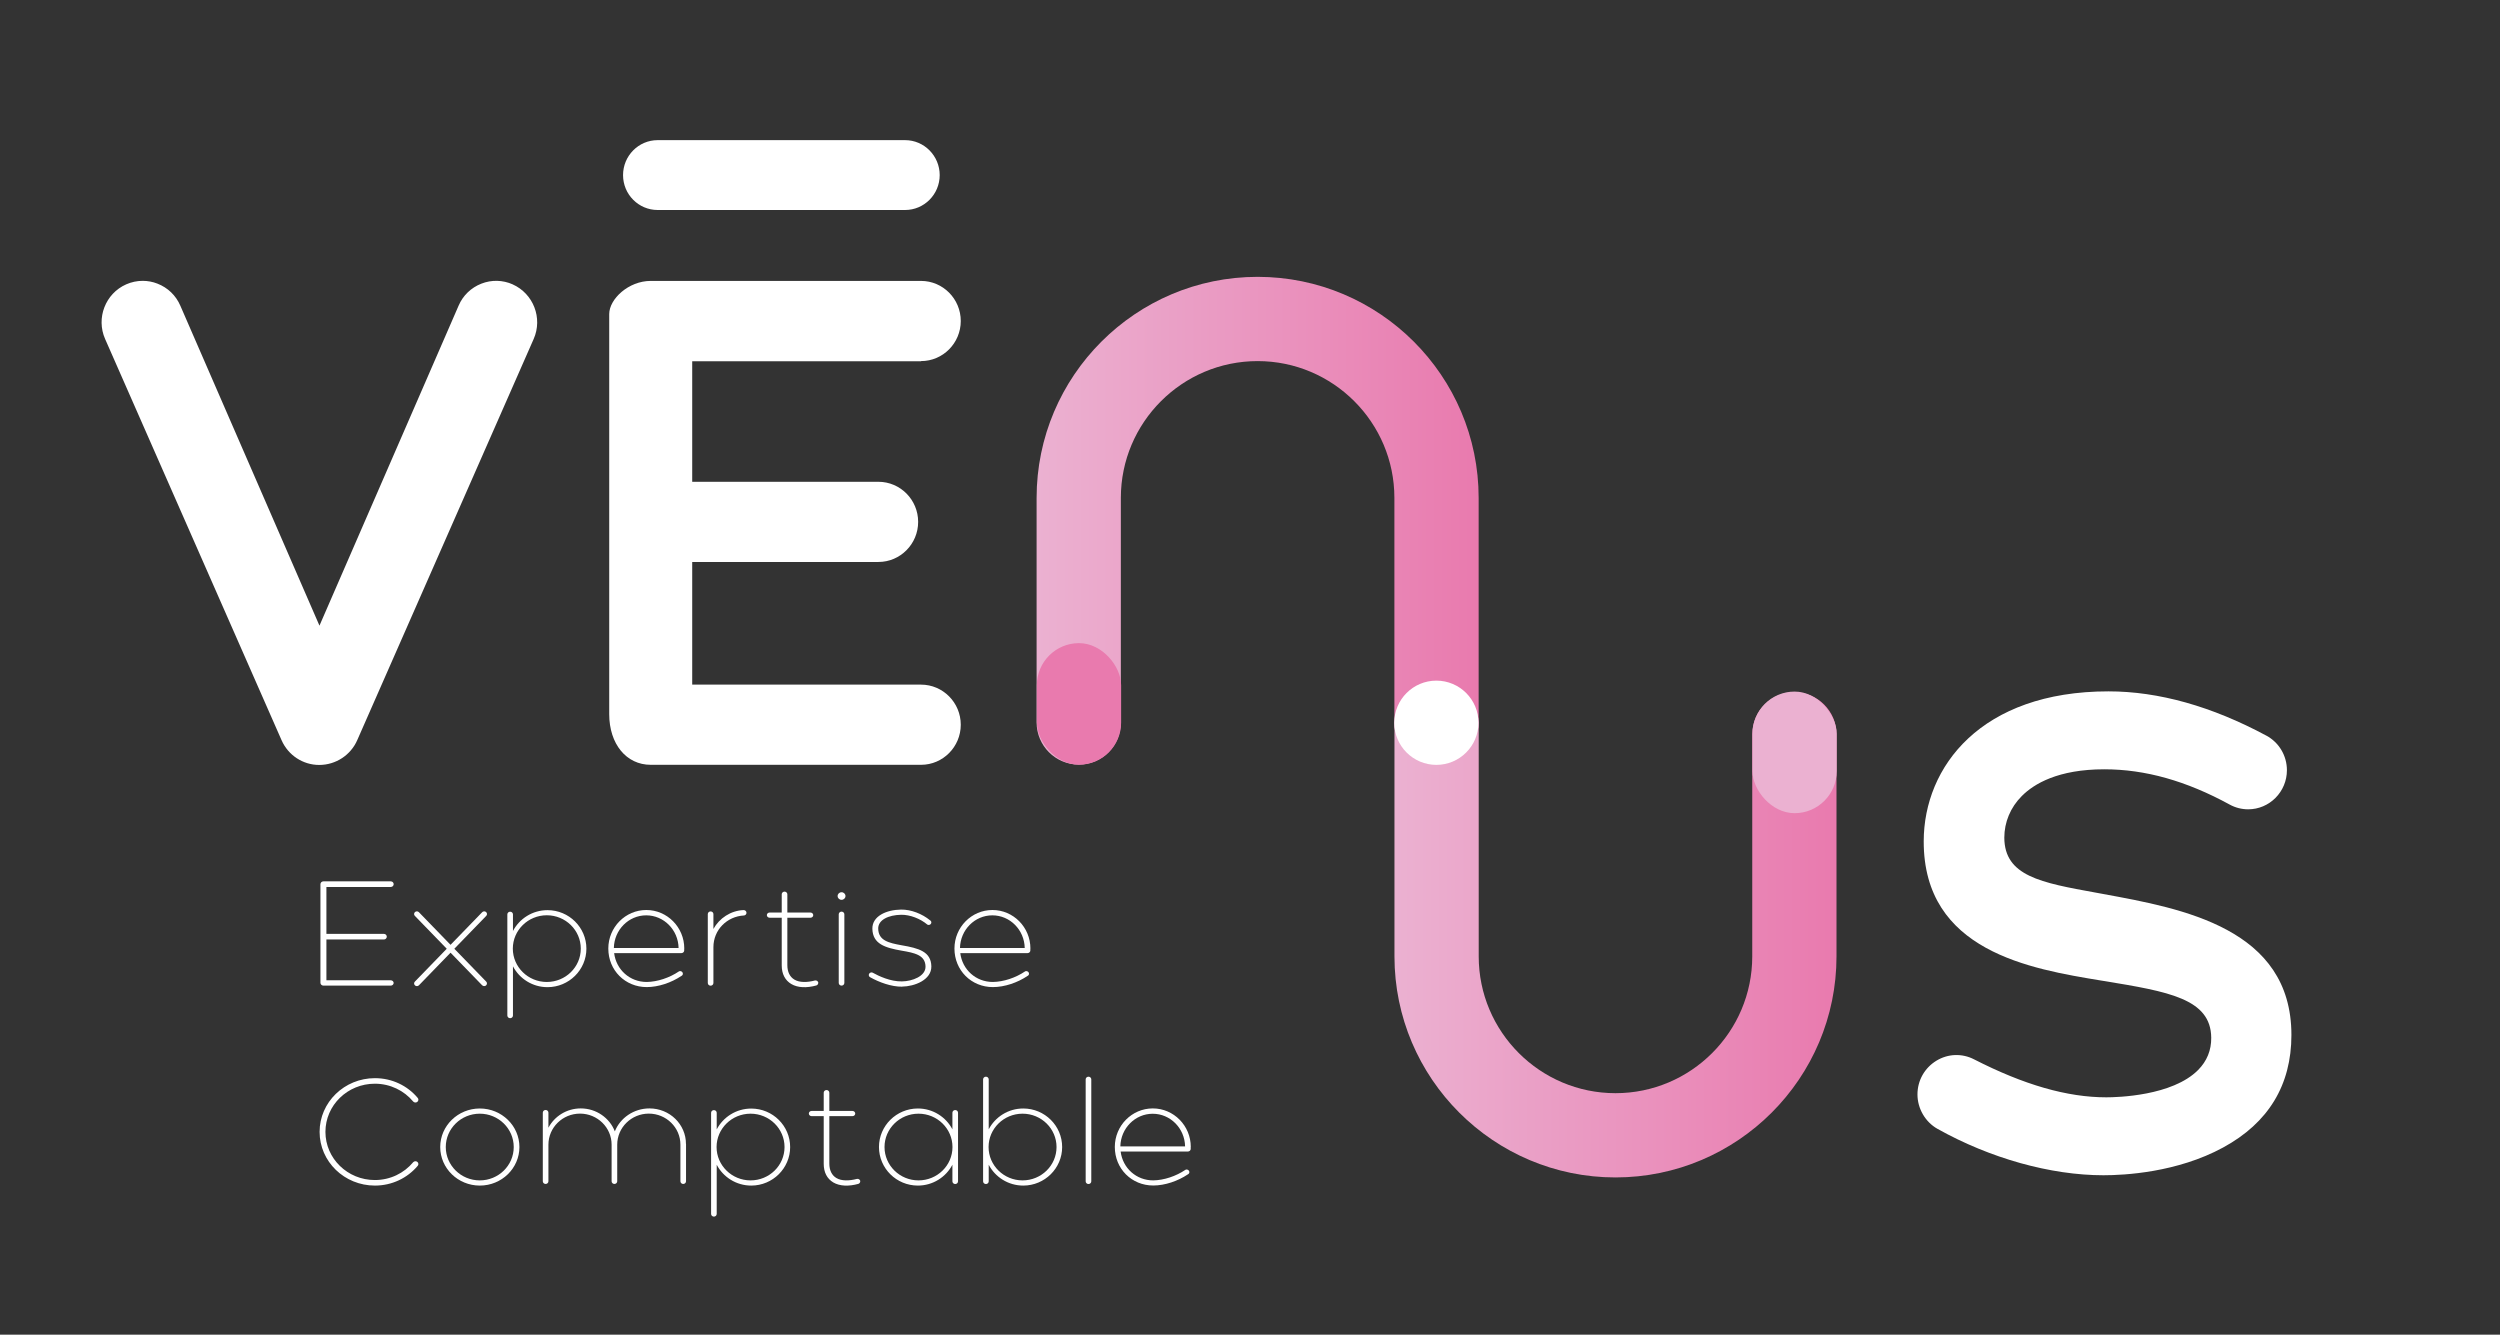
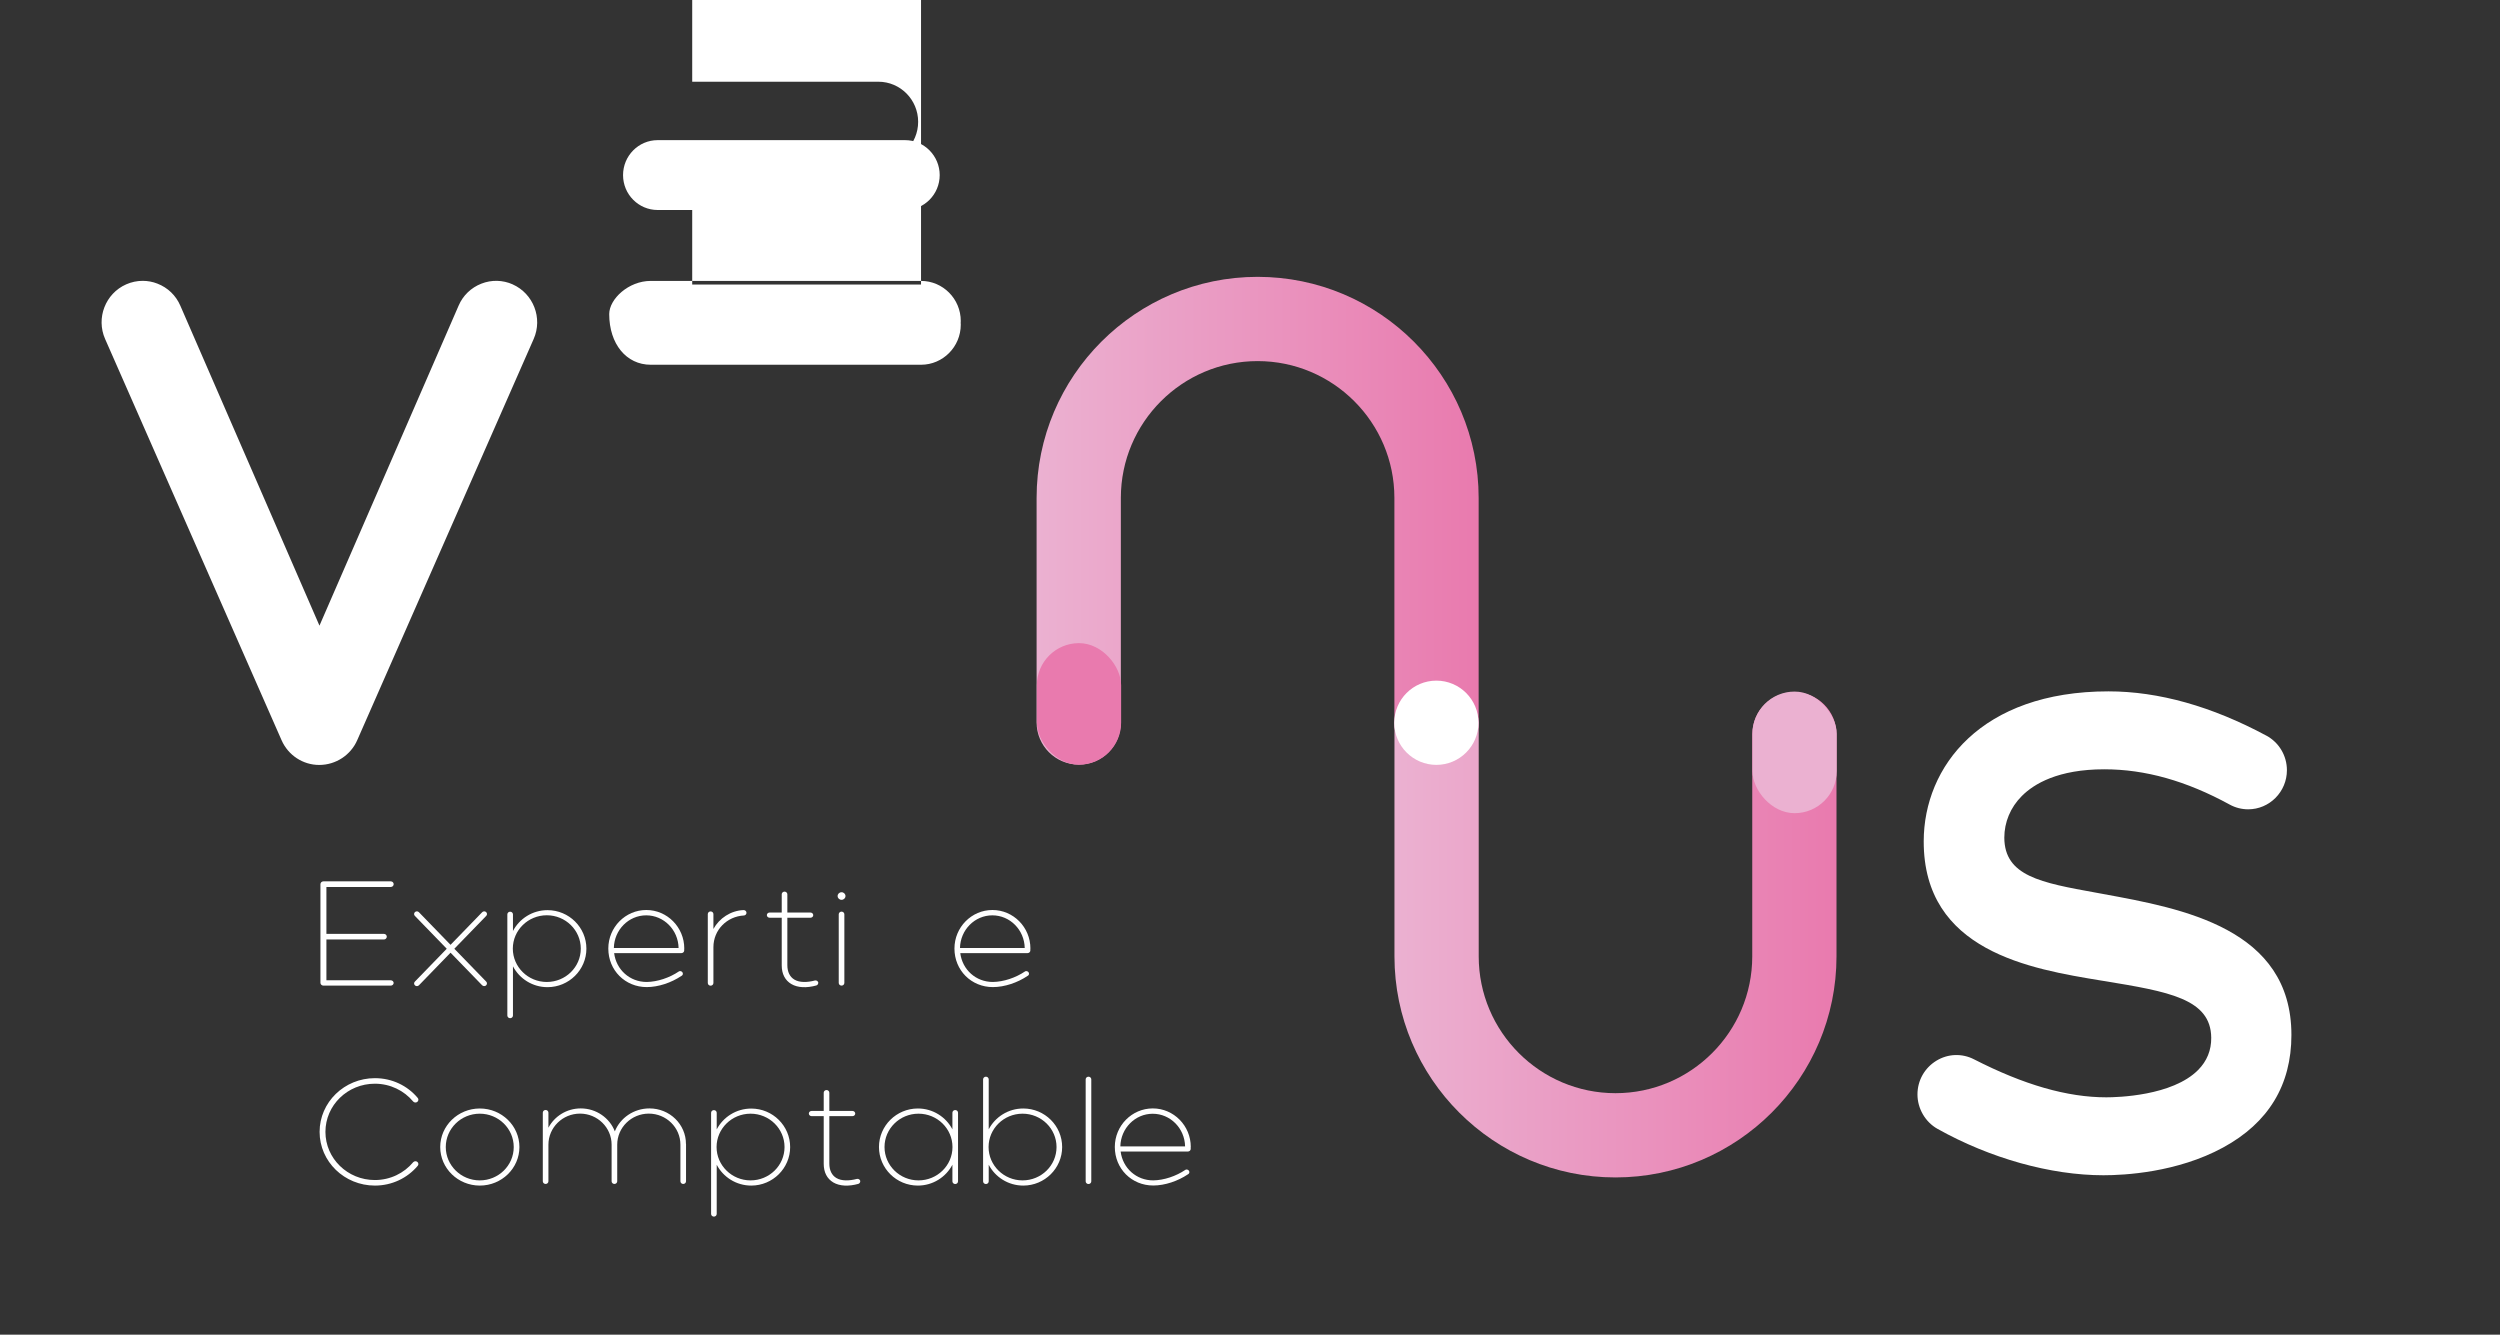
<svg xmlns="http://www.w3.org/2000/svg" id="Calque_1" data-name="Calque 1" viewBox="0 0 356.07 190.09">
  <rect x="0" y="0" width="356.07" height="190.09" fill="#333333" stroke="none" />
  <defs>
    <style>      .cls-1 {        fill: #e97aae;      }      .cls-1, .cls-2, .cls-3, .cls-4, .cls-5 {        stroke-width: 0px;      }      .cls-2 {        fill: url(#Dégradé_sans_nom_8);      }      .cls-3 {        fill: url(#Dégradé_sans_nom_7);      }      .cls-4 {        fill: #ebb1d1;      }      .cls-5 {        fill: #fff;      }    </style>
    <linearGradient id="Dégradé_sans_nom_8" data-name="Dégradé sans nom 8" x1="147.64" y1="74.22" x2="210.6" y2="74.22" gradientUnits="userSpaceOnUse">
      <stop offset="0" stop-color="#ebb1d1" />
      <stop offset="1" stop-color="#e97aae" />
    </linearGradient>
    <linearGradient id="Dégradé_sans_nom_7" data-name="Dégradé sans nom 7" x1="198.61" y1="132.5" x2="261.58" y2="132.5" gradientUnits="userSpaceOnUse">
      <stop offset="0" stop-color="#ebb1d1" />
      <stop offset="1" stop-color="#e97aae" />
    </linearGradient>
  </defs>
  <g>
    <path class="cls-2" d="M204.6,109.02c-3.31,0-6-2.69-6-6v-32.11c0-10.74-8.74-19.48-19.48-19.48s-19.48,8.74-19.48,19.48v31.99c0,3.31-2.69,6-6,6s-6-2.69-6-6v-31.99c0-17.36,14.12-31.48,31.48-31.48s31.48,14.12,31.48,31.48v32.11c0,3.31-2.69,6-6,6Z" />
    <path class="cls-3" d="M230.09,167.7c-17.36,0-31.48-14.12-31.48-31.48v-32.92c0-3.31,2.69-6,6-6s6,2.69,6,6v32.92c0,10.74,8.74,19.48,19.48,19.48s19.48-8.74,19.48-19.48v-31.63c0-3.31,2.69-6,6-6s6,2.69,6,6v31.63c0,17.36-14.12,31.48-31.48,31.48Z" />
    <rect class="cls-1" x="147.68" y="91.6" width="12" height="17.32" rx="6" ry="6" />
    <rect class="cls-4" x="249.6" y="98.5" width="12" height="17.32" rx="6" ry="6" />
    <path class="cls-5" d="M204.58,108.94c-3.31,0-6-2.69-6-6,0-3.31,2.69-6,6-6s6,2.69,6,6-2.69,6-6,6" />
  </g>
  <g>
    <path class="cls-5" d="M56.07,139.98c0,.22-.18.4-.41.4h-9.6c-.23,0-.42-.18-.42-.4v-14.05c0-.22.19-.4.42-.4h9.6c.23,0,.41.18.41.4s-.18.4-.41.4h-9.17s0,6.68,0,6.68h8.19c.23,0,.41.18.41.4s-.19.4-.41.4h-8.19v5.81h9.17c.23,0,.41.18.41.39Z" />
    <path class="cls-5" d="M69.26,139.82c.15.16.12.4-.04.54-.17.14-.41.11-.56-.04l-4.49-4.63-4.49,4.63c-.15.16-.39.18-.56.04-.17-.14-.19-.38-.04-.54l4.55-4.69-4.55-4.69c-.15-.16-.13-.4.03-.54s.41-.13.56.03l4.5,4.64,4.5-4.64c.15-.16.4-.17.56-.03.16.14.18.38.03.54l-4.55,4.69,4.55,4.69Z" />
    <path class="cls-5" d="M83.52,135.11c0,3.03-2.49,5.49-5.54,5.49-2.14,0-4-1.21-4.92-2.97v7.01c0,.21-.18.38-.4.38s-.4-.17-.4-.38v-14.41c0-.21.18-.38.4-.38s.4.17.4.38v2.37c.92-1.76,2.78-2.97,4.92-2.97,3.06,0,5.54,2.46,5.54,5.49ZM82.72,135.11c0-2.62-2.17-4.75-4.84-4.75s-4.84,2.13-4.84,4.75,2.17,4.75,4.84,4.75,4.84-2.12,4.84-4.75Z" />
    <path class="cls-5" d="M97.45,135.11c0,.09,0,.18,0,.27,0,.2-.18.37-.4.37h-9.58c.3,2.37,2.23,4.11,4.64,4.11,1.53-.02,3.25-.6,4.58-1.5.05-.03.11-.05.18-.05.21,0,.39.17.39.37,0,.14-.08.26-.21.32-1.43.96-3.27,1.59-4.94,1.59-3.07,0-5.47-2.39-5.47-5.49,0-3.03,2.43-5.49,5.41-5.49s5.41,2.46,5.41,5.49ZM87.43,135.02h9.22c-.05-2.58-2.1-4.65-4.61-4.65s-4.56,2.07-4.61,4.65Z" />
    <path class="cls-5" d="M106.32,130.01c0,.2-.16.37-.36.38-2.41.13-4.35,2.04-4.35,4.52v5.1c0,.21-.18.38-.4.38s-.4-.17-.4-.38v-9.82c0-.21.18-.38.4-.38s.4.17.4.38v2.12c.84-1.53,2.47-2.62,4.3-2.69.23,0,.41.17.41.39Z" />
    <path class="cls-5" d="M116.54,140c0,.17-.12.31-.28.36-1.35.37-2.63.34-3.56-.21-.87-.52-1.36-1.42-1.36-2.65v-6.79h-1.73c-.21,0-.39-.17-.39-.37s.17-.37.39-.37h1.73v-2.6c0-.21.18-.38.4-.38s.4.17.4.38v2.6h3.3c.21,0,.39.17.39.37s-.17.37-.39.37h-3.3v6.75c0,.96.35,1.67,1,2.06.75.45,1.86.41,2.92.13.24-.06.49.11.49.36Z" />
    <path class="cls-5" d="M119.3,127.62c0-.3.25-.54.56-.54s.56.24.56.54-.25.54-.56.54-.56-.24-.56-.54ZM119.46,140v-9.78c0-.21.18-.38.4-.38s.4.17.4.38v9.78c0,.21-.18.38-.4.38s-.4-.17-.4-.38Z" />
-     <path class="cls-5" d="M128.48,140.53c-1.51.02-3.26-.62-4.54-1.34-.12-.06-.2-.18-.2-.32,0-.26.3-.46.56-.33.86.48,2.53,1.27,4.16,1.24,1.48-.02,3.38-.74,3.36-2.11-.03-1.65-1.54-1.95-3.41-2.27-2.33-.41-4.12-.94-4.16-3.12-.03-1.79,1.97-2.7,4.09-2.73,1.43-.02,3.01.61,4.13,1.53.1.06.18.17.18.3,0,.2-.17.36-.38.36-.07,0-.14-.02-.2-.06-1-.84-2.46-1.41-3.72-1.39-1.83.03-3.29.74-3.27,1.97.03,1.72,1.53,2.04,3.32,2.37,2.47.42,4.21.91,4.25,3.01.03,1.93-2.4,2.86-4.17,2.88h0Z" />
    <path class="cls-5" d="M146.75,135.11c0,.09,0,.18,0,.27,0,.2-.18.37-.4.37h-9.58c.3,2.37,2.23,4.11,4.64,4.11,1.53-.02,3.25-.6,4.58-1.5.05-.03.11-.05.18-.05.21,0,.39.17.39.37,0,.14-.08.26-.21.32-1.43.96-3.27,1.59-4.94,1.59-3.07,0-5.47-2.39-5.47-5.49,0-3.03,2.43-5.49,5.41-5.49s5.41,2.46,5.41,5.49ZM136.73,135.02h9.22c-.05-2.58-2.1-4.65-4.61-4.65s-4.56,2.07-4.61,4.65Z" />
  </g>
  <g>
    <path class="cls-5" d="M45.52,161.21c0-4.22,3.53-7.65,7.88-7.65,2.45,0,4.64,1.08,6.09,2.81.06.07.1.16.1.26,0,.22-.19.4-.42.4-.13,0-.24-.05-.32-.14-1.3-1.56-3.27-2.54-5.46-2.54-3.89,0-7.04,3.07-7.04,6.86s3.15,6.86,7.04,6.86c2.2,0,4.16-.98,5.46-2.54.08-.08.19-.14.32-.14.23,0,.42.18.42.4,0,.1-.04.19-.1.26-1.46,1.73-3.65,2.81-6.09,2.81-4.35,0-7.88-3.42-7.88-7.65Z" />
    <path class="cls-5" d="M62.7,163.37c0-3.03,2.53-5.49,5.64-5.49s5.64,2.46,5.64,5.49-2.53,5.49-5.64,5.49-5.64-2.46-5.64-5.49ZM73.17,163.37c0-2.62-2.17-4.75-4.84-4.75s-4.84,2.13-4.84,4.75,2.17,4.75,4.84,4.75,4.84-2.12,4.84-4.75Z" />
    <path class="cls-5" d="M97.71,162.94v5.31c0,.21-.18.38-.4.38-.22,0-.4-.17-.4-.38v-5.22c0-2.44-2.02-4.42-4.5-4.42-2.48,0-4.5,1.98-4.5,4.42v5.22c0,.21-.18.38-.4.38s-.4-.17-.4-.38v-5.22c0-2.44-2.02-4.42-4.5-4.42s-4.5,1.98-4.5,4.42v5.22c0,.21-.18.38-.4.38s-.4-.17-.4-.38v-9.78c0-.21.18-.38.4-.38s.4.17.4.38v2.15c.86-1.63,2.6-2.75,4.61-2.75,2.21,0,4.11,1.36,4.85,3.27.76-1.91,2.69-3.27,4.93-3.27,2.89,0,5.2,2.27,5.2,5.06Z" />
    <path class="cls-5" d="M112.54,163.37c0,3.03-2.49,5.49-5.54,5.49-2.14,0-4-1.21-4.92-2.97v7.01c0,.21-.18.38-.4.38s-.4-.17-.4-.38v-14.41c0-.21.18-.38.4-.38s.4.17.4.38v2.37c.92-1.76,2.78-2.97,4.92-2.97,3.06,0,5.54,2.46,5.54,5.49ZM111.74,163.37c0-2.62-2.17-4.75-4.84-4.75s-4.84,2.13-4.84,4.75,2.17,4.75,4.84,4.75,4.84-2.12,4.84-4.75Z" />
    <path class="cls-5" d="M122.52,168.26c0,.17-.12.31-.28.36-1.35.37-2.63.34-3.56-.21-.87-.52-1.36-1.42-1.36-2.65v-6.79h-1.73c-.21,0-.39-.17-.39-.37s.17-.37.39-.37h1.73v-2.6c0-.21.18-.38.4-.38s.4.17.4.38v2.6h3.3c.21,0,.39.17.39.37s-.17.37-.39.37h-3.3v6.75c0,.96.35,1.67,1,2.06.75.45,1.86.41,2.92.13.24-.06.49.11.49.36Z" />
    <path class="cls-5" d="M136.45,158.48v9.78c0,.21-.18.38-.4.38s-.4-.17-.4-.38v-2.37c-.92,1.76-2.78,2.97-4.92,2.97-3.06,0-5.54-2.46-5.54-5.49s2.49-5.49,5.54-5.49c2.14,0,4,1.21,4.92,2.97v-2.37c0-.21.18-.38.4-.38s.4.17.4.38ZM135.66,163.37c0-2.62-2.17-4.75-4.84-4.75s-4.84,2.13-4.84,4.75,2.17,4.75,4.84,4.75,4.84-2.12,4.84-4.75Z" />
    <path class="cls-5" d="M151.28,163.37c0,3.03-2.49,5.49-5.54,5.49-2.14,0-4-1.21-4.92-2.97v2.37c0,.21-.18.38-.4.38s-.4-.17-.4-.38v-14.53c0-.21.18-.38.4-.38s.4.17.4.38v7.12c.92-1.76,2.78-2.97,4.92-2.97,3.06,0,5.54,2.46,5.54,5.49ZM150.48,163.37c0-2.62-2.17-4.75-4.84-4.75s-4.84,2.13-4.84,4.75,2.17,4.75,4.84,4.75,4.84-2.12,4.84-4.75Z" />
    <path class="cls-5" d="M154.63,168.26v-14.53c0-.21.18-.38.4-.38s.4.17.4.38v14.53c0,.21-.18.38-.4.38s-.4-.17-.4-.38Z" />
    <path class="cls-5" d="M169.59,163.37c0,.09,0,.18,0,.27,0,.2-.18.37-.4.37h-9.58c.3,2.37,2.23,4.11,4.64,4.11,1.53-.02,3.25-.6,4.58-1.5.05-.03.11-.05.18-.05.21,0,.39.17.39.37,0,.14-.08.26-.21.32-1.43.96-3.27,1.59-4.94,1.59-3.07,0-5.47-2.39-5.47-5.49,0-3.03,2.43-5.49,5.41-5.49s5.41,2.46,5.41,5.49ZM159.57,163.28h9.22c-.05-2.58-2.1-4.65-4.61-4.65s-4.56,2.07-4.61,4.65Z" />
  </g>
  <path class="cls-5" d="M299.56,127.33l-1.04-.19c-7.84-1.42-13.02-2.36-13.05-7.83,0-2.2.87-4.31,2.49-5.93,1.73-1.74,5.17-3.81,11.75-3.81,5.82,0,11.67,1.64,17.87,5.03.8.44,1.71.67,2.62.67,3.04,0,5.52-2.5,5.52-5.57,0-2.06-1.12-3.95-2.92-4.92-7.78-4.18-15.35-6.31-22.5-6.31-18.15,0-26.29,10.72-26.31,21.34-.03,15.68,15.2,18.19,25.28,19.85l.38.06c9.18,1.51,15.24,2.52,15.29,8.08.02,1.78-.61,3.33-1.87,4.6-3.67,3.7-11.53,3.89-13.07,3.89-5.57,0-11.73-1.77-18.84-5.41-1.71-.88-3.72-.81-5.37.2-1.68,1.03-2.69,2.82-2.69,4.8s1.09,3.91,2.85,4.9c7.5,4.2,16.12,6.61,23.64,6.61,2.94,0,10.49-.38,17.04-3.95,6.46-3.51,9.73-8.9,9.73-16.03,0-15.18-15.5-18.01-26.82-20.08Z" />
  <path class="cls-5" d="M73.02,40.5c-1.42-.63-3.01-.67-4.46-.1-1.46.57-2.62,1.68-3.24,3.13l-19.82,45.58-19.82-45.58c-.63-1.45-1.78-2.56-3.25-3.13-.68-.27-1.4-.4-2.11-.4-.8,0-1.6.17-2.35.5-2.96,1.31-4.31,4.81-3,7.78l25.13,57.14c.94,2.15,3.05,3.53,5.36,3.53h.03c2.34-.01,4.46-1.4,5.39-3.53l25.13-57.14c1.31-2.97-.04-6.46-3-7.78Z" />
-   <path class="cls-5" d="M131.18,51.43c3.12,0,5.66-2.56,5.66-5.71s-2.54-5.71-5.66-5.71h-38.5c-3.18,0-5.91,2.6-5.91,4.72v56.98c0,4.25,2.43,7.22,5.91,7.22h38.5c3.12,0,5.66-2.56,5.66-5.71s-2.54-5.71-5.66-5.71h-32.59v-17.47h26.52c3.12,0,5.66-2.56,5.66-5.71s-2.54-5.71-5.66-5.71h-26.52v-17.17h32.59Z" />
+   <path class="cls-5" d="M131.18,51.43c3.12,0,5.66-2.56,5.66-5.71s-2.54-5.71-5.66-5.71h-38.5c-3.18,0-5.91,2.6-5.91,4.72c0,4.25,2.43,7.22,5.91,7.22h38.5c3.12,0,5.66-2.56,5.66-5.71s-2.54-5.71-5.66-5.71h-32.59v-17.47h26.52c3.12,0,5.66-2.56,5.66-5.71s-2.54-5.71-5.66-5.71h-26.52v-17.17h32.59Z" />
  <path class="cls-5" d="M93.67,29.91h35.24c2.72,0,4.93-2.23,4.93-4.97s-2.21-4.98-4.93-4.98h-35.24c-2.72,0-4.93,2.23-4.93,4.98s2.21,4.97,4.93,4.97Z" />
</svg>